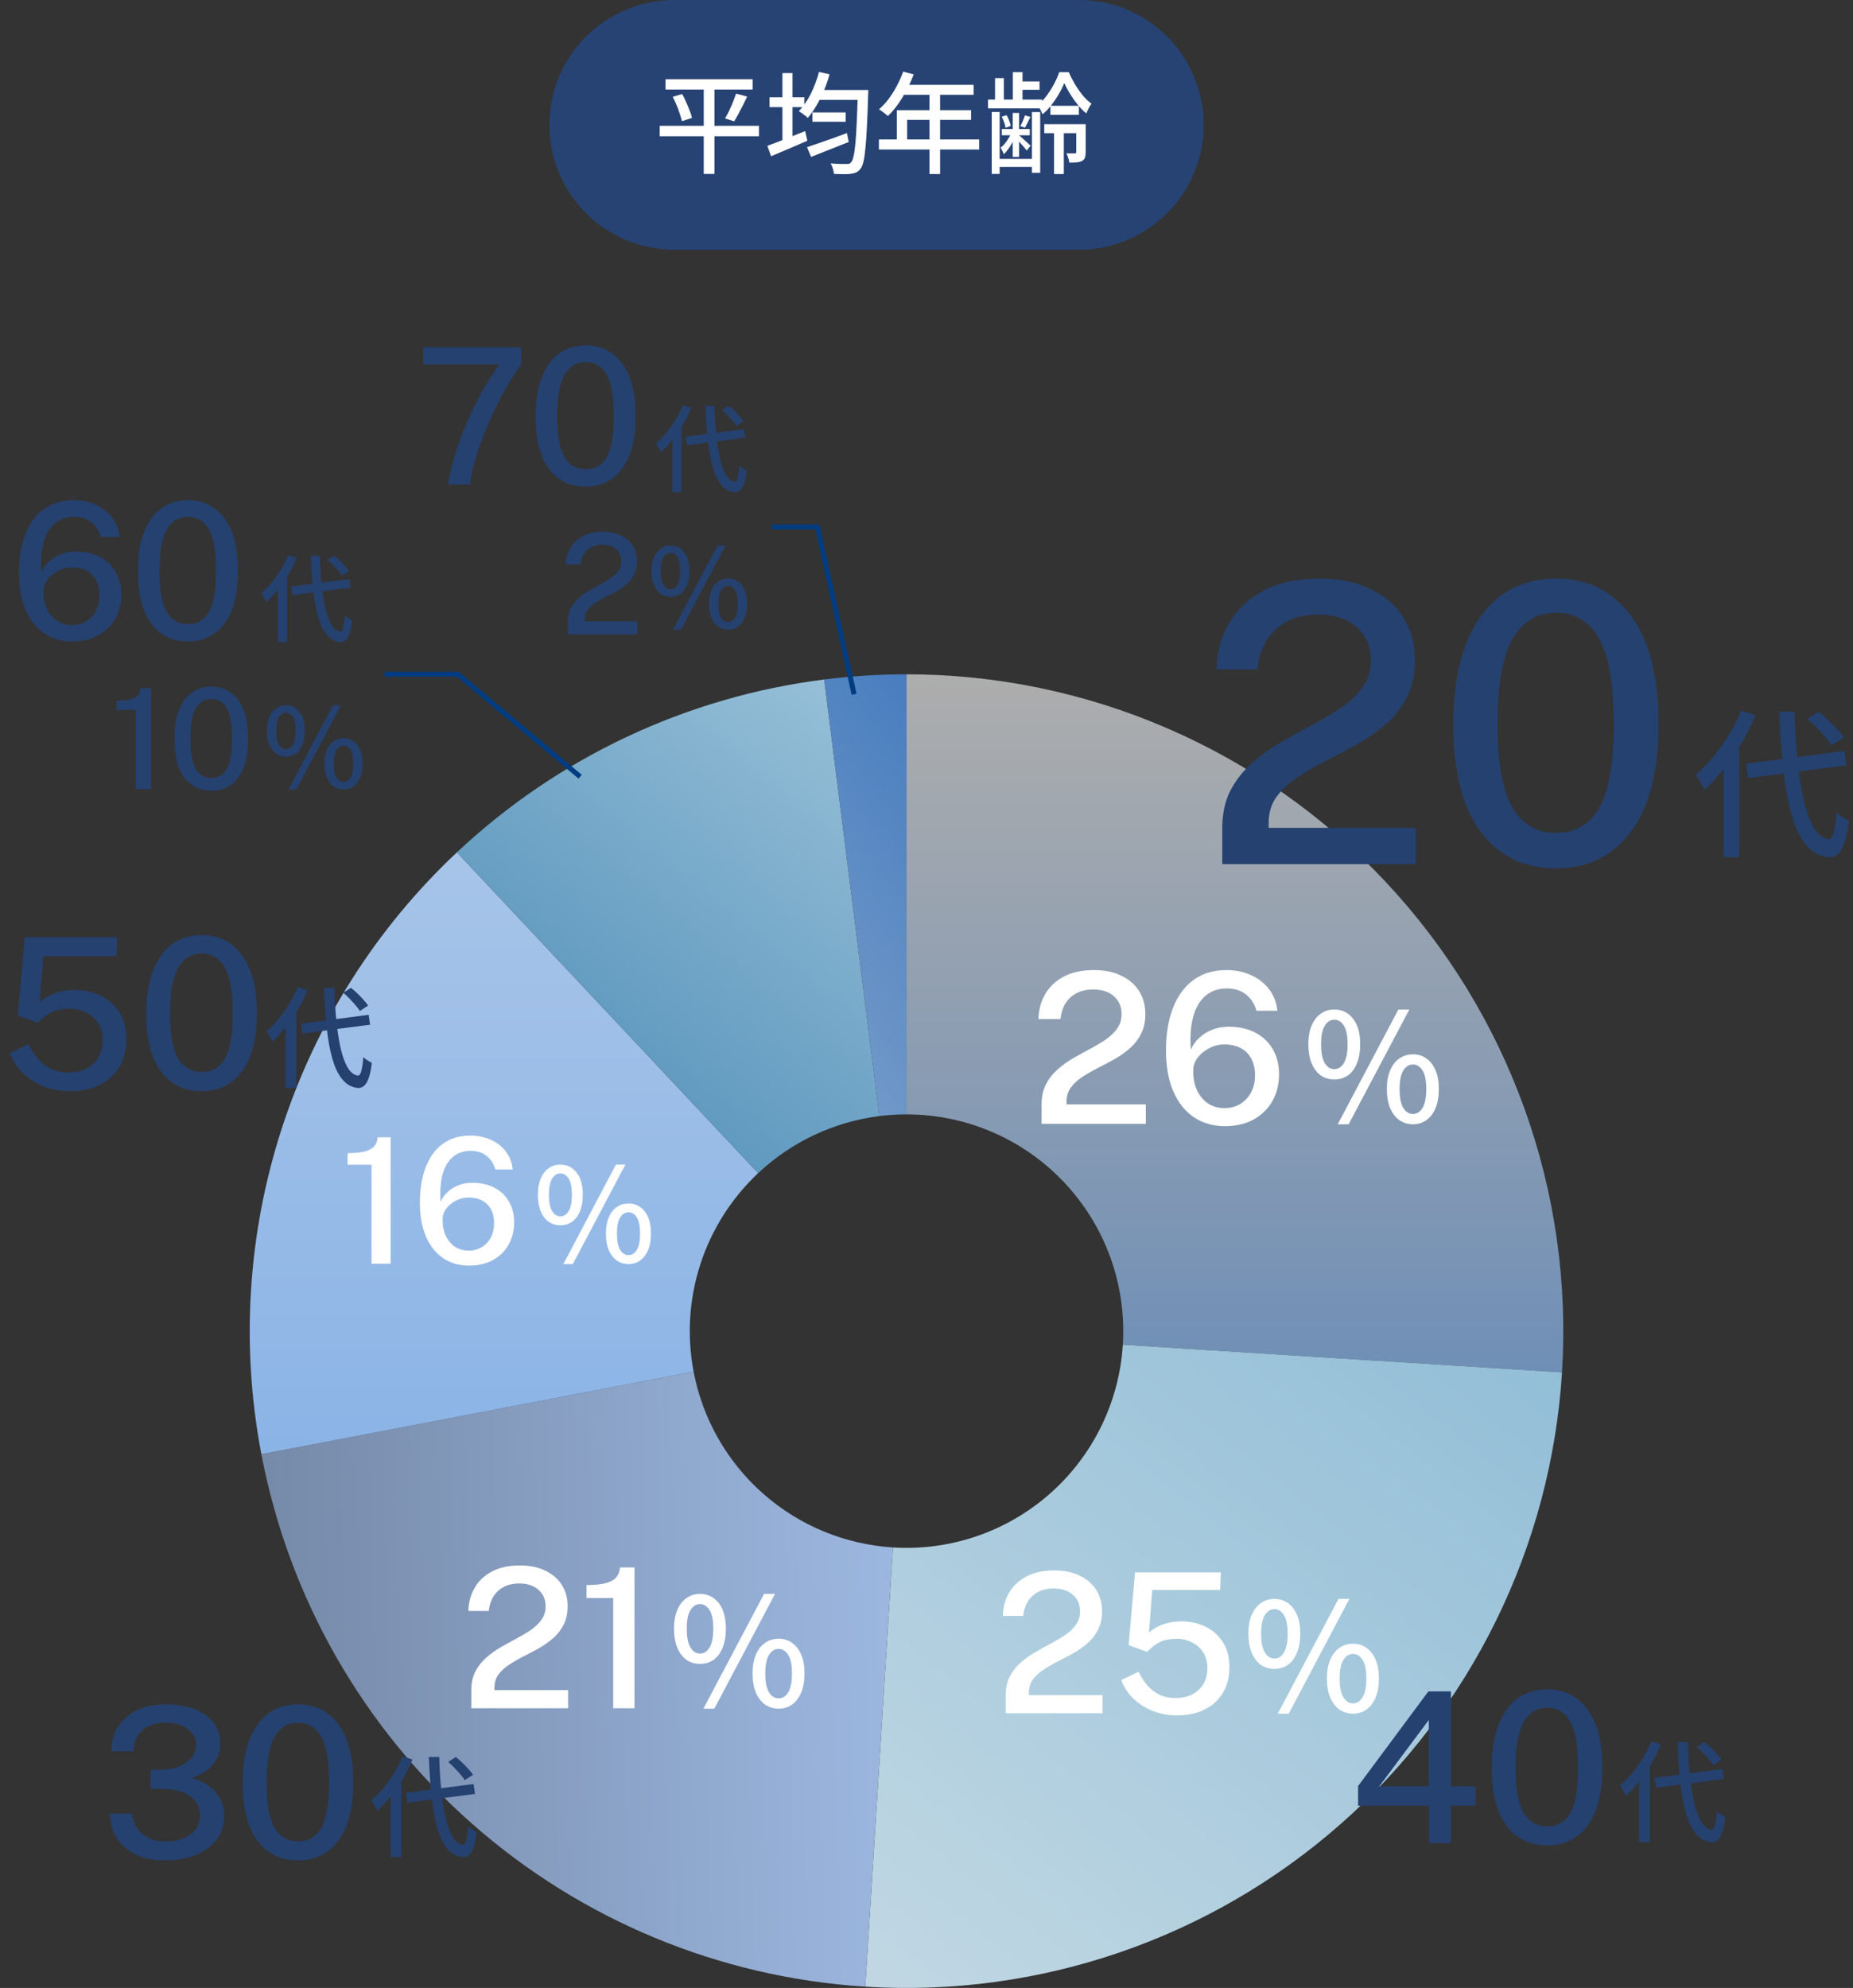
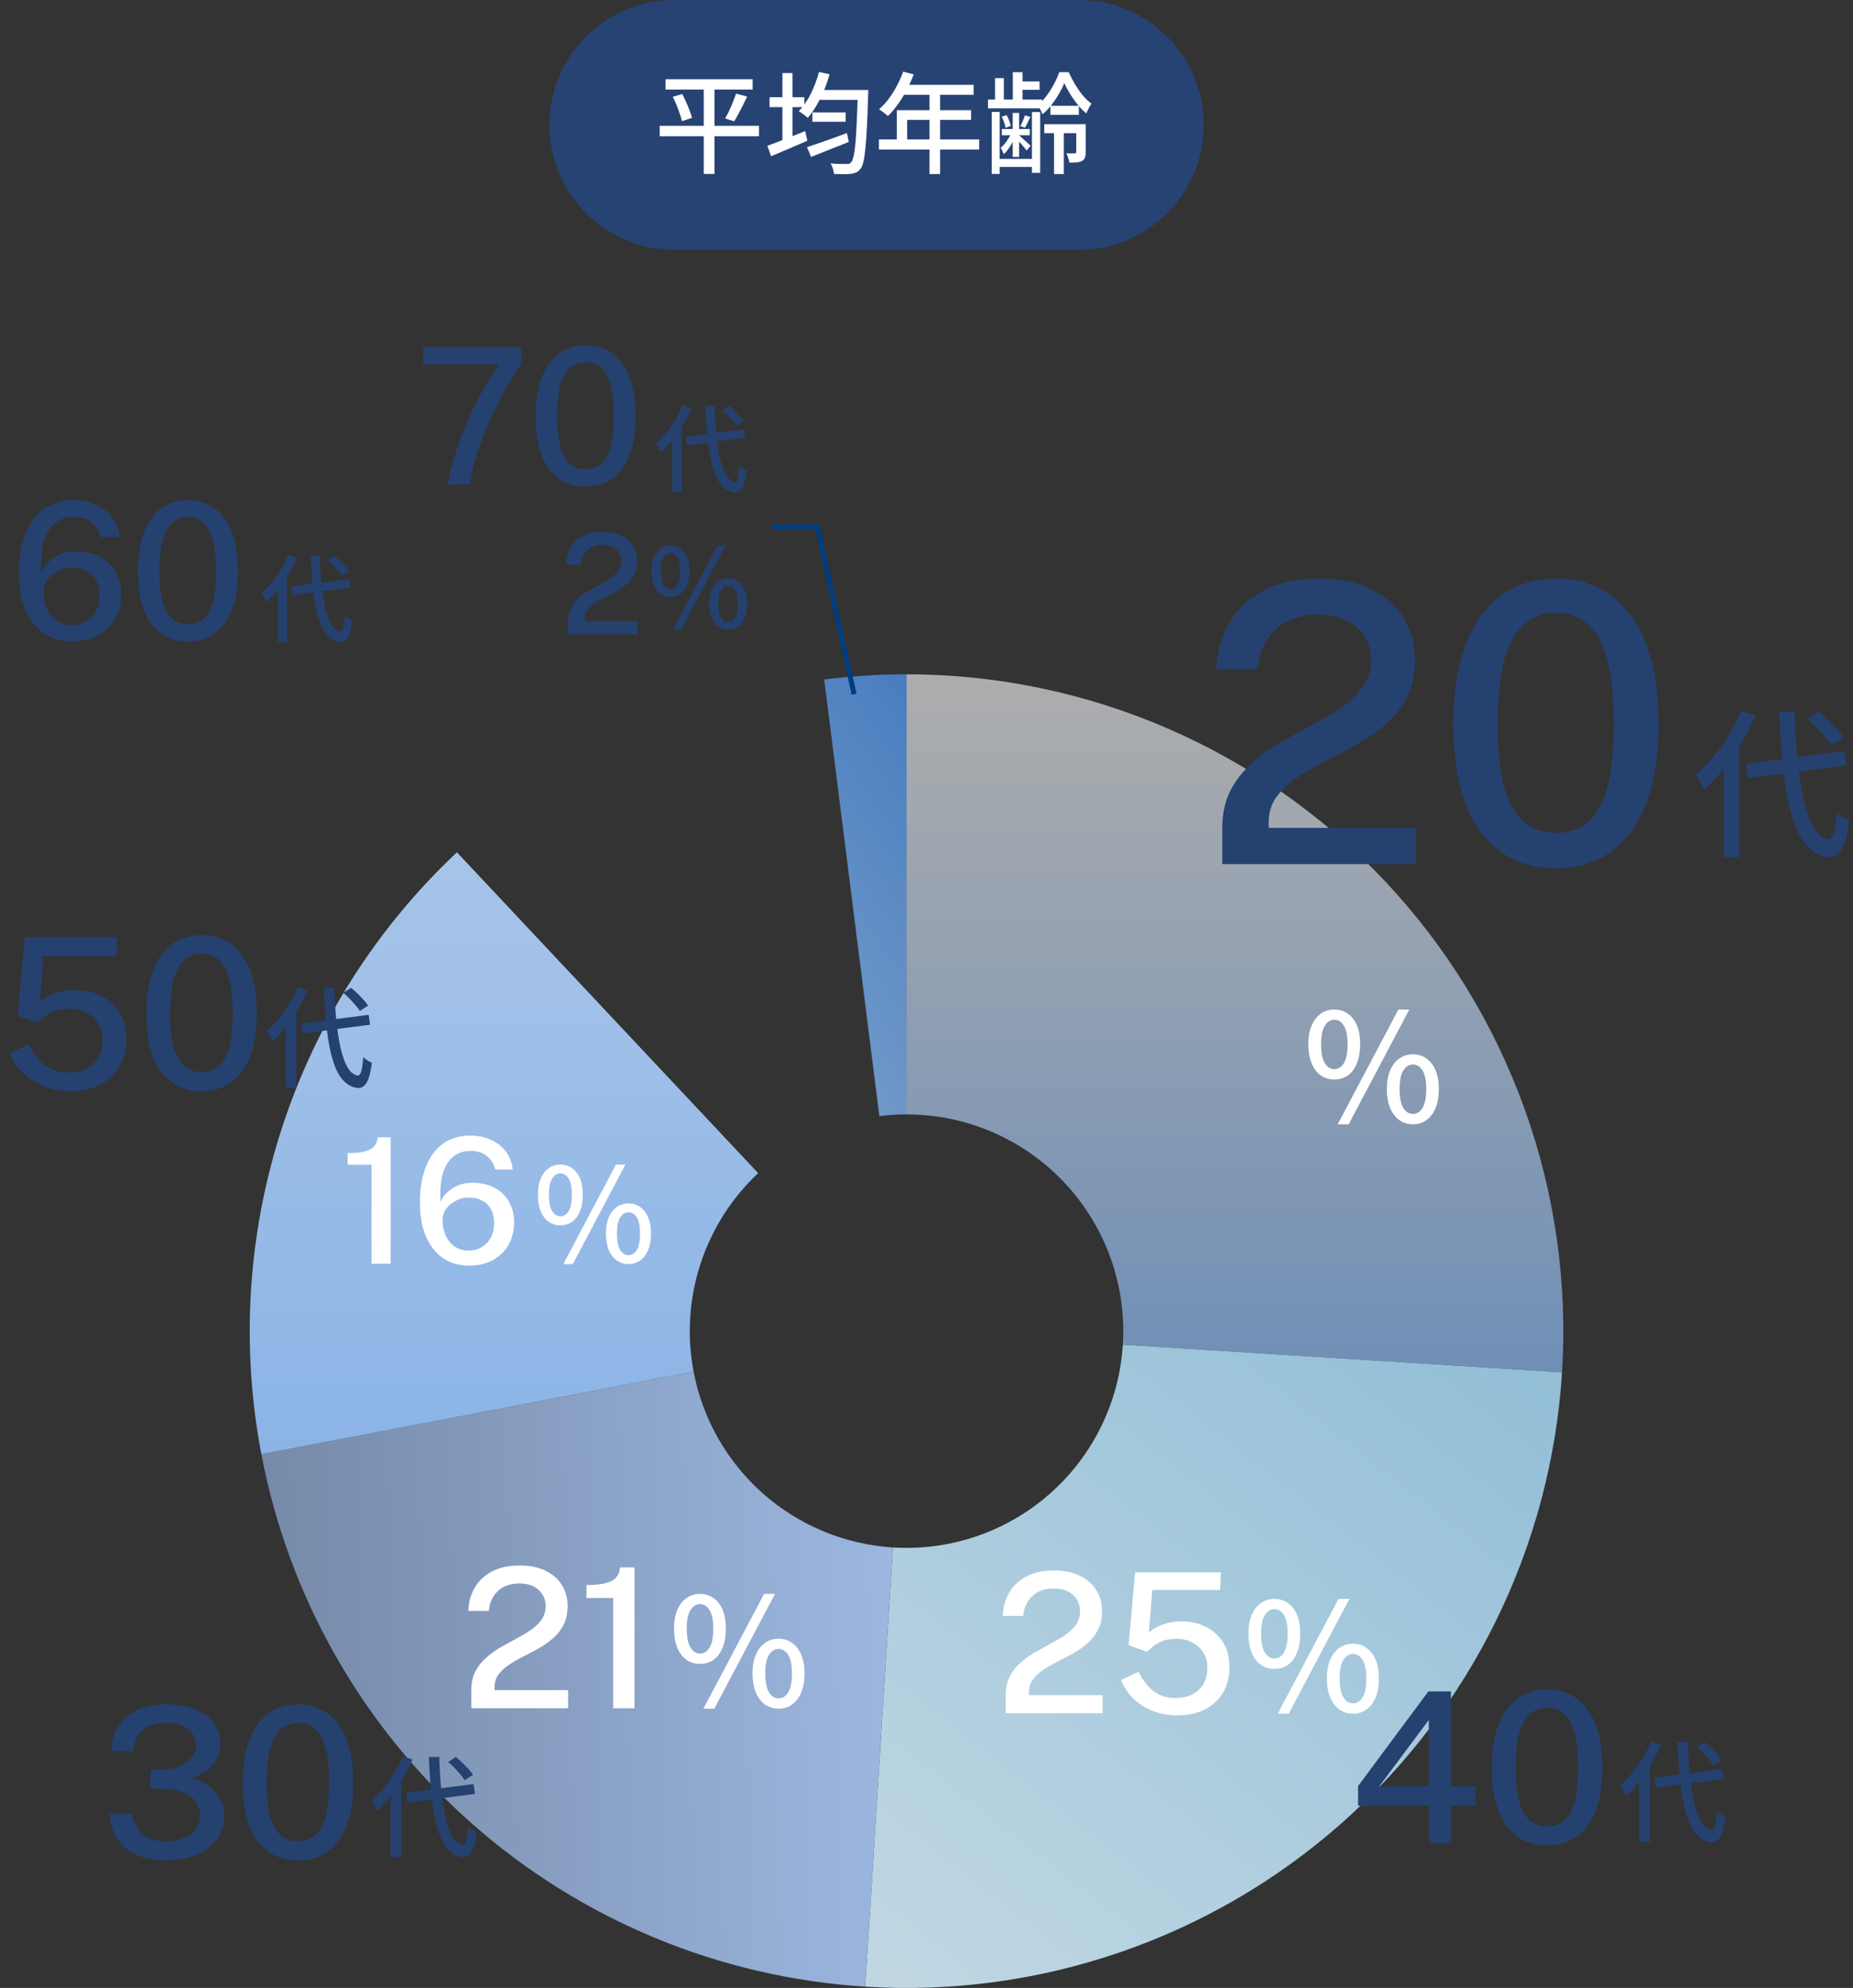
<svg xmlns="http://www.w3.org/2000/svg" width="371" height="398" viewBox="0 0 371 398" fill="none">
  <rect x="0" y="0" width="371" height="398" fill="#333333" stroke="none" />
  <path d="M216 0H135C121.193 0 110 11.193 110 25C110 38.807 121.193 50 135 50H216C229.807 50 241 38.807 241 25C241 11.193 229.807 0 216 0Z" fill="#274374" />
  <path d="M133.244 15.862H150.69V17.93H133.244V15.862ZM132.078 25.19H151.966V27.28H132.078V25.19ZM134.696 19.382L136.588 18.832C136.867 19.331 137.131 19.873 137.38 20.46C137.644 21.032 137.879 21.597 138.084 22.154C138.304 22.697 138.458 23.181 138.546 23.606L136.544 24.266C136.441 23.841 136.295 23.349 136.104 22.792C135.928 22.235 135.715 21.655 135.466 21.054C135.217 20.453 134.96 19.895 134.696 19.382ZM147.368 18.744L149.59 19.338C149.326 19.91 149.04 20.497 148.732 21.098C148.424 21.699 148.123 22.279 147.83 22.836C147.537 23.379 147.258 23.863 146.994 24.288L145.168 23.716C145.432 23.276 145.703 22.77 145.982 22.198C146.261 21.611 146.517 21.017 146.752 20.416C147.001 19.8 147.207 19.243 147.368 18.744ZM140.9 16.698H143.056V34.826H140.9V16.698ZM162.658 22.506H169.324V24.376H162.658V22.506ZM161.58 29.458C162.24 29.238 163.003 28.981 163.868 28.688C164.733 28.395 165.657 28.072 166.64 27.72C167.623 27.353 168.598 26.994 169.566 26.642L169.94 28.424C168.649 28.937 167.337 29.458 166.002 29.986C164.667 30.514 163.465 30.991 162.394 31.416L161.58 29.458ZM163.626 18.018H172.382V19.998H163.626V18.018ZM171.744 18.018H173.856C173.856 18.018 173.849 18.091 173.834 18.238C173.834 18.37 173.834 18.517 173.834 18.678C173.834 18.839 173.827 18.971 173.812 19.074C173.739 21.567 173.658 23.694 173.57 25.454C173.482 27.199 173.379 28.629 173.262 29.744C173.159 30.859 173.027 31.739 172.866 32.384C172.719 33.015 172.536 33.469 172.316 33.748C172.052 34.115 171.766 34.364 171.458 34.496C171.165 34.643 170.805 34.745 170.38 34.804C169.999 34.863 169.5 34.885 168.884 34.87C168.268 34.87 167.63 34.855 166.97 34.826C166.955 34.518 166.882 34.159 166.75 33.748C166.633 33.352 166.479 33.007 166.288 32.714C166.992 32.773 167.637 32.809 168.224 32.824C168.811 32.824 169.236 32.824 169.5 32.824C169.72 32.839 169.896 32.824 170.028 32.78C170.175 32.721 170.307 32.619 170.424 32.472C170.6 32.281 170.754 31.893 170.886 31.306C171.033 30.705 171.157 29.861 171.26 28.776C171.363 27.676 171.451 26.283 171.524 24.596C171.612 22.909 171.685 20.871 171.744 18.48V18.018ZM163.978 14.41L166.09 14.872C165.782 16.001 165.401 17.101 164.946 18.172C164.491 19.243 163.993 20.24 163.45 21.164C162.907 22.088 162.335 22.902 161.734 23.606C161.617 23.474 161.448 23.327 161.228 23.166C161.008 22.99 160.781 22.821 160.546 22.66C160.311 22.499 160.106 22.367 159.93 22.264C160.839 21.325 161.639 20.167 162.328 18.788C163.017 17.395 163.567 15.935 163.978 14.41ZM154.078 19.47H161.052V21.45H154.078V19.47ZM156.652 14.63H158.676V29.128H156.652V14.63ZM153.638 29.194C154.269 28.959 154.995 28.688 155.816 28.38C156.652 28.057 157.532 27.713 158.456 27.346C159.38 26.979 160.297 26.613 161.206 26.246L161.646 28.182C160.414 28.725 159.153 29.267 157.862 29.81C156.586 30.353 155.427 30.844 154.386 31.284L153.638 29.194ZM180.83 14.344L182.942 14.894C182.531 15.965 182.055 17.021 181.512 18.062C180.969 19.089 180.383 20.042 179.752 20.922C179.121 21.802 178.461 22.572 177.772 23.232C177.64 23.115 177.464 22.968 177.244 22.792C177.039 22.616 176.819 22.447 176.584 22.286C176.364 22.11 176.166 21.978 175.99 21.89C176.679 21.289 177.325 20.592 177.926 19.8C178.527 18.993 179.07 18.128 179.554 17.204C180.053 16.265 180.478 15.312 180.83 14.344ZM180.83 16.984H194.932V18.986H179.818L180.83 16.984ZM179.554 22.066H194.426V24.002H181.622V28.952H179.554V22.066ZM175.968 27.918H196.054V29.942H175.968V27.918ZM186.088 18.018H188.222V34.848H186.088V18.018ZM202.786 14.454H204.722V20.57H202.786V14.454ZM202.764 22.616H204.04V31.416H202.764V22.616ZM199.222 15.642H200.982V20.394H199.222V15.642ZM198.562 22.418H200.146V34.826H198.562V22.418ZM206.614 22.44H208.264V34.606H206.614V22.44ZM211.036 25.3H212.994V34.848H211.036V25.3ZM203.666 16.302H208.132V17.974H203.666V16.302ZM210.31 21.186H216.008V22.99H210.31V21.186ZM209.078 24.86H216.58V26.664H209.078V24.86ZM200.586 25.828H206.174V27.082H200.586V25.828ZM199.442 31.812H207.604V33.418H199.442V31.812ZM197.814 19.932H208.638V21.692H197.814V19.932ZM200.564 23.364L201.532 23.056C201.737 23.393 201.913 23.767 202.06 24.178C202.221 24.574 202.324 24.919 202.368 25.212L201.334 25.586C201.29 25.278 201.195 24.919 201.048 24.508C200.901 24.083 200.74 23.701 200.564 23.364ZM205.206 23.1L206.306 23.408C206.115 23.804 205.925 24.193 205.734 24.574C205.558 24.941 205.389 25.271 205.228 25.564L204.282 25.256C204.458 24.948 204.634 24.589 204.81 24.178C204.986 23.767 205.118 23.408 205.206 23.1ZM202.566 26.422L203.446 26.796C203.285 27.28 203.072 27.786 202.808 28.314C202.544 28.827 202.251 29.311 201.928 29.766C201.62 30.206 201.297 30.58 200.96 30.888C200.916 30.697 200.828 30.477 200.696 30.228C200.579 29.964 200.461 29.744 200.344 29.568C200.637 29.348 200.923 29.069 201.202 28.732C201.481 28.38 201.737 28.006 201.972 27.61C202.221 27.214 202.419 26.818 202.566 26.422ZM203.974 27.016C204.077 27.104 204.238 27.251 204.458 27.456C204.678 27.647 204.913 27.859 205.162 28.094C205.426 28.329 205.668 28.549 205.888 28.754C206.108 28.945 206.262 29.084 206.35 29.172L205.558 30.14C205.441 29.979 205.287 29.781 205.096 29.546C204.905 29.311 204.693 29.069 204.458 28.82C204.223 28.556 204.003 28.314 203.798 28.094C203.593 27.859 203.417 27.676 203.27 27.544L203.974 27.016ZM213.082 16.632C212.818 17.307 212.459 18.033 212.004 18.81C211.564 19.573 211.065 20.313 210.508 21.032C209.951 21.751 209.357 22.367 208.726 22.88C208.623 22.601 208.477 22.286 208.286 21.934C208.095 21.582 207.912 21.289 207.736 21.054C208.367 20.57 208.961 19.954 209.518 19.206C210.075 18.458 210.574 17.673 211.014 16.852C211.469 16.016 211.821 15.217 212.07 14.454H213.984C214.336 15.261 214.754 16.067 215.238 16.874C215.722 17.681 216.243 18.429 216.8 19.118C217.372 19.793 217.951 20.335 218.538 20.746C218.347 21.01 218.157 21.325 217.966 21.692C217.775 22.059 217.614 22.396 217.482 22.704C216.881 22.205 216.301 21.611 215.744 20.922C215.187 20.233 214.681 19.514 214.226 18.766C213.771 18.018 213.39 17.307 213.082 16.632ZM215.48 24.86H217.372V30.448C217.372 30.888 217.328 31.247 217.24 31.526C217.152 31.805 216.961 32.032 216.668 32.208C216.36 32.369 215.993 32.472 215.568 32.516C215.157 32.545 214.666 32.56 214.094 32.56C214.065 32.281 213.991 31.966 213.874 31.614C213.757 31.247 213.632 30.939 213.5 30.69C213.896 30.705 214.248 30.712 214.556 30.712C214.864 30.712 215.077 30.712 215.194 30.712C215.311 30.697 215.385 30.675 215.414 30.646C215.458 30.602 215.48 30.529 215.48 30.426V24.86Z" fill="white" />
  <path d="M181.5 135C199.464 135 217.238 138.681 233.725 145.815C250.212 152.95 265.062 163.387 277.359 176.482C289.657 189.577 299.141 205.054 305.226 221.956C311.311 238.858 313.869 256.828 312.741 274.757L224.809 269.225C225.182 263.308 224.338 257.378 222.33 251.8C220.321 246.223 217.192 241.116 213.134 236.794C209.075 232.473 204.175 229.028 198.734 226.674C193.294 224.32 187.428 223.105 181.5 223.105L181.5 135Z" fill="url(#paint0_linear_1177_43073)" />
  <path d="M312.741 274.757C310.551 309.564 294.623 342.076 268.463 365.14C242.302 388.203 208.05 399.93 173.243 397.741L178.775 309.809C190.262 310.532 201.565 306.662 210.198 299.051C218.831 291.44 224.087 280.711 224.809 269.225L312.741 274.757Z" fill="url(#paint1_linear_1177_43073)" />
  <path d="M173.243 397.741C144.117 395.908 116.428 384.439 94.537 365.14C72.647 345.84 57.798 319.807 52.329 291.141L138.874 274.631C140.678 284.091 145.578 292.682 152.802 299.051C160.026 305.42 169.164 309.205 178.775 309.809L173.243 397.741Z" fill="url(#paint2_linear_1177_43073)" />
  <path d="M52.329 291.141C48.179 269.383 49.591 246.93 56.436 225.864C63.281 204.799 75.336 185.803 91.482 170.641L151.794 234.866C146.466 239.87 142.488 246.139 140.229 253.09C137.97 260.042 137.504 267.451 138.874 274.631L52.329 291.141Z" fill="url(#paint3_linear_1177_43073)" />
-   <path d="M91.482 170.641C111.726 151.631 137.468 139.517 165.019 136.037L176.061 223.447C166.969 224.596 158.474 228.593 151.794 234.866L91.482 170.641Z" fill="url(#paint4_linear_1177_43073)" />
  <path d="M165.019 136.037C170.485 135.346 175.99 135 181.5 135L181.5 223.105C179.682 223.105 177.865 223.219 176.061 223.447L165.019 136.037Z" fill="url(#paint5_linear_1177_43073)" />
  <path d="M349.592 152.904L369.272 150.344L369.688 153.224L350.008 155.784L349.592 152.904ZM361.88 143.912L364.12 142.472C364.739 142.963 365.368 143.517 366.008 144.136C366.648 144.755 367.245 145.373 367.8 145.992C368.355 146.589 368.792 147.144 369.112 147.656L366.712 149.224C366.413 148.733 365.997 148.179 365.464 147.56C364.931 146.941 364.355 146.312 363.736 145.672C363.117 145.011 362.499 144.424 361.88 143.912ZM348.6 142.28L351.48 143.208C350.691 145.107 349.752 146.973 348.664 148.808C347.576 150.621 346.392 152.328 345.112 153.928C343.853 155.528 342.563 156.936 341.24 158.152C341.133 157.917 340.973 157.608 340.76 157.224C340.568 156.84 340.355 156.456 340.12 156.072C339.885 155.688 339.683 155.379 339.512 155.144C340.707 154.12 341.869 152.925 343 151.56C344.131 150.195 345.176 148.723 346.136 147.144C347.096 145.565 347.917 143.944 348.6 142.28ZM345.112 151.112L348.184 148.04L348.216 148.072V171.624H345.112V151.112ZM356.248 142.472H359.288C359.373 145.992 359.576 149.277 359.896 152.328C360.216 155.357 360.643 158.035 361.176 160.36C361.731 162.664 362.413 164.488 363.224 165.832C364.056 167.155 365.027 167.891 366.136 168.04C366.541 168.061 366.872 167.624 367.128 166.728C367.384 165.832 367.576 164.477 367.704 162.664C367.917 162.856 368.173 163.069 368.472 163.304C368.792 163.517 369.112 163.72 369.432 163.912C369.773 164.104 370.029 164.243 370.2 164.328C369.965 166.269 369.645 167.784 369.24 168.872C368.835 169.939 368.376 170.675 367.864 171.08C367.373 171.485 366.829 171.677 366.232 171.656C364.76 171.528 363.491 170.973 362.424 169.992C361.357 169.032 360.451 167.699 359.704 165.992C358.979 164.264 358.381 162.216 357.912 159.848C357.443 157.459 357.08 154.803 356.824 151.88C356.568 148.957 356.376 145.821 356.248 142.472Z" fill="#254170" />
  <path d="M137.289 87.443L148.974 85.923L149.221 87.633L137.536 89.153L137.289 87.443ZM144.585 82.104L145.915 81.249C146.282 81.54 146.656 81.87 147.036 82.237C147.416 82.604 147.771 82.972 148.1 83.339C148.429 83.694 148.689 84.023 148.879 84.327L147.454 85.258C147.277 84.967 147.03 84.637 146.713 84.27C146.396 83.903 146.054 83.529 145.687 83.149C145.32 82.756 144.952 82.408 144.585 82.104ZM136.7 81.135L138.41 81.686C137.941 82.813 137.384 83.922 136.738 85.011C136.092 86.088 135.389 87.101 134.629 88.051C133.882 89.001 133.115 89.837 132.33 90.559C132.267 90.42 132.172 90.236 132.045 90.008C131.931 89.78 131.804 89.552 131.665 89.324C131.526 89.096 131.405 88.912 131.304 88.773C132.013 88.165 132.704 87.456 133.375 86.645C134.046 85.834 134.667 84.96 135.237 84.023C135.807 83.086 136.295 82.123 136.7 81.135ZM134.629 86.379L136.453 84.555L136.472 84.574V98.558H134.629V86.379ZM141.241 81.249H143.046C143.097 83.339 143.217 85.29 143.407 87.101C143.597 88.9 143.85 90.489 144.167 91.87C144.496 93.238 144.902 94.321 145.383 95.119C145.877 95.904 146.453 96.341 147.112 96.43C147.353 96.443 147.549 96.183 147.701 95.651C147.853 95.119 147.967 94.315 148.043 93.238C148.17 93.352 148.322 93.479 148.499 93.618C148.689 93.745 148.879 93.865 149.069 93.979C149.272 94.093 149.424 94.175 149.525 94.226C149.386 95.379 149.196 96.278 148.955 96.924C148.714 97.557 148.442 97.994 148.138 98.235C147.847 98.476 147.524 98.59 147.169 98.577C146.295 98.501 145.541 98.172 144.908 97.589C144.275 97.019 143.736 96.227 143.293 95.214C142.862 94.188 142.508 92.972 142.229 91.566C141.95 90.147 141.735 88.57 141.583 86.835C141.431 85.1 141.317 83.238 141.241 81.249Z" fill="#254170" />
  <path d="M60.282 204.934L73.812 203.174L74.098 205.154L60.568 206.914L60.282 204.934ZM68.73 198.752L70.27 197.762C70.695 198.099 71.128 198.481 71.568 198.906C72.008 199.331 72.419 199.757 72.8 200.182C73.181 200.593 73.482 200.974 73.702 201.326L72.052 202.404C71.847 202.067 71.561 201.685 71.194 201.26C70.827 200.835 70.431 200.402 70.006 199.962C69.581 199.507 69.155 199.104 68.73 198.752ZM59.6 197.63L61.58 198.268C61.037 199.573 60.392 200.857 59.644 202.118C58.896 203.365 58.082 204.538 57.202 205.638C56.337 206.738 55.449 207.706 54.54 208.542C54.467 208.381 54.357 208.168 54.21 207.904C54.078 207.64 53.931 207.376 53.77 207.112C53.609 206.848 53.469 206.635 53.352 206.474C54.173 205.77 54.973 204.949 55.75 204.01C56.527 203.071 57.246 202.059 57.906 200.974C58.566 199.889 59.131 198.774 59.6 197.63ZM57.202 203.702L59.314 201.59L59.336 201.612V217.804H57.202V203.702ZM64.858 197.762H66.948C67.007 200.182 67.146 202.441 67.366 204.538C67.586 206.621 67.879 208.461 68.246 210.06C68.627 211.644 69.097 212.898 69.654 213.822C70.226 214.731 70.893 215.237 71.656 215.34C71.935 215.355 72.162 215.054 72.338 214.438C72.514 213.822 72.646 212.891 72.734 211.644C72.881 211.776 73.057 211.923 73.262 212.084C73.482 212.231 73.702 212.37 73.922 212.502C74.157 212.634 74.333 212.729 74.45 212.788C74.289 214.123 74.069 215.164 73.79 215.912C73.511 216.645 73.196 217.151 72.844 217.43C72.507 217.709 72.133 217.841 71.722 217.826C70.71 217.738 69.837 217.357 69.104 216.682C68.371 216.022 67.747 215.105 67.234 213.932C66.735 212.744 66.325 211.336 66.002 209.708C65.679 208.065 65.43 206.239 65.254 204.23C65.078 202.221 64.946 200.065 64.858 197.762Z" fill="#254170" />
  <path d="M58.289 117.443L69.974 115.923L70.221 117.633L58.536 119.153L58.289 117.443ZM65.585 112.104L66.915 111.249C67.282 111.54 67.656 111.87 68.036 112.237C68.416 112.604 68.771 112.972 69.1 113.339C69.429 113.694 69.689 114.023 69.879 114.327L68.454 115.258C68.277 114.967 68.03 114.637 67.713 114.27C67.396 113.903 67.054 113.529 66.687 113.149C66.32 112.756 65.952 112.408 65.585 112.104ZM57.7 111.135L59.41 111.686C58.941 112.813 58.384 113.922 57.738 115.011C57.092 116.088 56.389 117.101 55.629 118.051C54.882 119.001 54.115 119.837 53.33 120.559C53.267 120.42 53.172 120.236 53.045 120.008C52.931 119.78 52.804 119.552 52.665 119.324C52.526 119.096 52.405 118.912 52.304 118.773C53.013 118.165 53.704 117.456 54.375 116.645C55.046 115.834 55.667 114.96 56.237 114.023C56.807 113.086 57.295 112.123 57.7 111.135ZM55.629 116.379L57.453 114.555L57.472 114.574V128.558H55.629V116.379ZM62.241 111.249H64.046C64.097 113.339 64.217 115.29 64.407 117.101C64.597 118.9 64.85 120.489 65.167 121.87C65.496 123.238 65.902 124.321 66.383 125.119C66.877 125.904 67.453 126.341 68.112 126.43C68.353 126.443 68.549 126.183 68.701 125.651C68.853 125.119 68.967 124.315 69.043 123.238C69.17 123.352 69.322 123.479 69.499 123.618C69.689 123.745 69.879 123.865 70.069 123.979C70.272 124.093 70.424 124.175 70.525 124.226C70.386 125.379 70.196 126.278 69.955 126.924C69.714 127.557 69.442 127.994 69.138 128.235C68.847 128.476 68.524 128.59 68.169 128.577C67.295 128.501 66.541 128.172 65.908 127.589C65.275 127.019 64.736 126.227 64.293 125.214C63.862 124.188 63.508 122.972 63.229 121.566C62.95 120.147 62.735 118.57 62.583 116.835C62.431 115.1 62.317 113.238 62.241 111.249Z" fill="#254170" />
  <path d="M331.282 355.934L344.812 354.174L345.098 356.154L331.568 357.914L331.282 355.934ZM339.73 349.752L341.27 348.762C341.695 349.099 342.128 349.481 342.568 349.906C343.008 350.331 343.419 350.757 343.8 351.182C344.181 351.593 344.482 351.974 344.702 352.326L343.052 353.404C342.847 353.067 342.561 352.685 342.194 352.26C341.827 351.835 341.431 351.402 341.006 350.962C340.581 350.507 340.155 350.104 339.73 349.752ZM330.6 348.63L332.58 349.268C332.037 350.573 331.392 351.857 330.644 353.118C329.896 354.365 329.082 355.538 328.202 356.638C327.337 357.738 326.449 358.706 325.54 359.542C325.467 359.381 325.357 359.168 325.21 358.904C325.078 358.64 324.931 358.376 324.77 358.112C324.609 357.848 324.469 357.635 324.352 357.474C325.173 356.77 325.973 355.949 326.75 355.01C327.527 354.071 328.246 353.059 328.906 351.974C329.566 350.889 330.131 349.774 330.6 348.63ZM328.202 354.702L330.314 352.59L330.336 352.612V368.804H328.202V354.702ZM335.858 348.762H337.948C338.007 351.182 338.146 353.441 338.366 355.538C338.586 357.621 338.879 359.461 339.246 361.06C339.627 362.644 340.097 363.898 340.654 364.822C341.226 365.731 341.893 366.237 342.656 366.34C342.935 366.355 343.162 366.054 343.338 365.438C343.514 364.822 343.646 363.891 343.734 362.644C343.881 362.776 344.057 362.923 344.262 363.084C344.482 363.231 344.702 363.37 344.922 363.502C345.157 363.634 345.333 363.729 345.45 363.788C345.289 365.123 345.069 366.164 344.79 366.912C344.511 367.645 344.196 368.151 343.844 368.43C343.507 368.709 343.133 368.841 342.722 368.826C341.71 368.738 340.837 368.357 340.104 367.682C339.371 367.022 338.747 366.105 338.234 364.932C337.735 363.744 337.325 362.336 337.002 360.708C336.679 359.065 336.43 357.239 336.254 355.23C336.078 353.221 335.946 351.065 335.858 348.762Z" fill="#254170" />
  <path d="M81.282 358.934L94.812 357.174L95.098 359.154L81.568 360.914L81.282 358.934ZM89.73 352.752L91.27 351.762C91.695 352.099 92.128 352.481 92.568 352.906C93.008 353.331 93.419 353.757 93.8 354.182C94.181 354.593 94.482 354.974 94.702 355.326L93.052 356.404C92.847 356.067 92.561 355.685 92.194 355.26C91.827 354.835 91.431 354.402 91.006 353.962C90.581 353.507 90.155 353.104 89.73 352.752ZM80.6 351.63L82.58 352.268C82.037 353.573 81.392 354.857 80.644 356.118C79.896 357.365 79.082 358.538 78.202 359.638C77.337 360.738 76.449 361.706 75.54 362.542C75.467 362.381 75.357 362.168 75.21 361.904C75.078 361.64 74.931 361.376 74.77 361.112C74.609 360.848 74.469 360.635 74.352 360.474C75.173 359.77 75.973 358.949 76.75 358.01C77.527 357.071 78.246 356.059 78.906 354.974C79.566 353.889 80.131 352.774 80.6 351.63ZM78.202 357.702L80.314 355.59L80.336 355.612V371.804H78.202V357.702ZM85.858 351.762H87.948C88.007 354.182 88.146 356.441 88.366 358.538C88.586 360.621 88.879 362.461 89.246 364.06C89.627 365.644 90.097 366.898 90.654 367.822C91.226 368.731 91.893 369.237 92.656 369.34C92.935 369.355 93.162 369.054 93.338 368.438C93.514 367.822 93.646 366.891 93.734 365.644C93.881 365.776 94.057 365.923 94.262 366.084C94.482 366.231 94.702 366.37 94.922 366.502C95.157 366.634 95.333 366.729 95.45 366.788C95.289 368.123 95.069 369.164 94.79 369.912C94.511 370.645 94.196 371.151 93.844 371.43C93.507 371.709 93.133 371.841 92.722 371.826C91.71 371.738 90.837 371.357 90.104 370.682C89.371 370.022 88.747 369.105 88.234 367.932C87.735 366.744 87.325 365.336 87.002 363.708C86.679 362.065 86.43 360.239 86.254 358.23C86.078 356.221 85.946 354.065 85.858 351.762Z" fill="#254170" />
  <path d="M134.236 119.488C133.488 119.488 132.828 119.29 132.256 118.894C131.684 118.483 131.237 117.889 130.914 117.112C130.591 116.335 130.43 115.403 130.43 114.318C130.43 113.233 130.591 112.316 130.914 111.568C131.237 110.805 131.684 110.226 132.256 109.83C132.828 109.419 133.488 109.214 134.236 109.214C135.38 109.214 136.297 109.661 136.986 110.556C137.69 111.436 138.042 112.69 138.042 114.318C138.042 115.403 137.881 116.335 137.558 117.112C137.25 117.889 136.81 118.483 136.238 118.894C135.666 119.29 134.999 119.488 134.236 119.488ZM134.236 117.97C134.823 117.97 135.292 117.677 135.644 117.09C136.011 116.489 136.194 115.565 136.194 114.318C136.194 113.071 136.011 112.162 135.644 111.59C135.292 111.003 134.823 110.71 134.236 110.71C133.679 110.71 133.217 111.003 132.85 111.59C132.483 112.162 132.3 113.071 132.3 114.318C132.3 115.565 132.483 116.489 132.85 117.09C133.217 117.677 133.679 117.97 134.236 117.97ZM145.786 126.066C145.038 126.066 144.371 125.861 143.784 125.45C143.212 125.039 142.765 124.453 142.442 123.69C142.119 122.913 141.958 121.981 141.958 120.896C141.958 119.811 142.119 118.894 142.442 118.146C142.765 117.383 143.212 116.804 143.784 116.408C144.371 115.997 145.038 115.792 145.786 115.792C146.549 115.792 147.209 115.997 147.766 116.408C148.338 116.804 148.785 117.383 149.108 118.146C149.431 118.894 149.592 119.811 149.592 120.896C149.592 121.981 149.431 122.913 149.108 123.69C148.785 124.453 148.338 125.039 147.766 125.45C147.209 125.861 146.549 126.066 145.786 126.066ZM145.786 124.548C146.358 124.548 146.827 124.255 147.194 123.668C147.561 123.067 147.744 122.143 147.744 120.896C147.744 119.649 147.561 118.74 147.194 118.168C146.827 117.581 146.358 117.288 145.786 117.288C145.214 117.288 144.745 117.581 144.378 118.168C144.011 118.74 143.828 119.649 143.828 120.896C143.828 122.143 144.011 123.067 144.378 123.668C144.745 124.255 145.214 124.548 145.786 124.548ZM134.742 126.066L143.652 109.214H145.258L136.348 126.066H134.742Z" fill="#254170" />
  <path d="M112.188 245.304C111.304 245.304 110.524 245.07 109.848 244.602C109.172 244.117 108.643 243.415 108.262 242.496C107.881 241.577 107.69 240.477 107.69 239.194C107.69 237.911 107.881 236.828 108.262 235.944C108.643 235.043 109.172 234.358 109.848 233.89C110.524 233.405 111.304 233.162 112.188 233.162C113.54 233.162 114.623 233.691 115.438 234.748C116.27 235.788 116.686 237.27 116.686 239.194C116.686 240.477 116.495 241.577 116.114 242.496C115.75 243.415 115.23 244.117 114.554 244.602C113.878 245.07 113.089 245.304 112.188 245.304ZM112.188 243.51C112.881 243.51 113.436 243.163 113.852 242.47C114.285 241.759 114.502 240.667 114.502 239.194C114.502 237.721 114.285 236.646 113.852 235.97C113.436 235.277 112.881 234.93 112.188 234.93C111.529 234.93 110.983 235.277 110.55 235.97C110.117 236.646 109.9 237.721 109.9 239.194C109.9 240.667 110.117 241.759 110.55 242.47C110.983 243.163 111.529 243.51 112.188 243.51ZM125.838 253.078C124.954 253.078 124.165 252.835 123.472 252.35C122.796 251.865 122.267 251.171 121.886 250.27C121.505 249.351 121.314 248.251 121.314 246.968C121.314 245.685 121.505 244.602 121.886 243.718C122.267 242.817 122.796 242.132 123.472 241.664C124.165 241.179 124.954 240.936 125.838 240.936C126.739 240.936 127.519 241.179 128.178 241.664C128.854 242.132 129.383 242.817 129.764 243.718C130.145 244.602 130.336 245.685 130.336 246.968C130.336 248.251 130.145 249.351 129.764 250.27C129.383 251.171 128.854 251.865 128.178 252.35C127.519 252.835 126.739 253.078 125.838 253.078ZM125.838 251.284C126.514 251.284 127.069 250.937 127.502 250.244C127.935 249.533 128.152 248.441 128.152 246.968C128.152 245.495 127.935 244.42 127.502 243.744C127.069 243.051 126.514 242.704 125.838 242.704C125.162 242.704 124.607 243.051 124.174 243.744C123.741 244.42 123.524 245.495 123.524 246.968C123.524 248.441 123.741 249.533 124.174 250.244C124.607 250.937 125.162 251.284 125.838 251.284ZM112.786 253.078L123.316 233.162H125.214L114.684 253.078H112.786Z" fill="white" />
-   <path d="M57.236 151.488C56.488 151.488 55.828 151.29 55.256 150.894C54.684 150.483 54.237 149.889 53.914 149.112C53.591 148.335 53.43 147.403 53.43 146.318C53.43 145.233 53.591 144.316 53.914 143.568C54.237 142.805 54.684 142.226 55.256 141.83C55.828 141.419 56.488 141.214 57.236 141.214C58.38 141.214 59.297 141.661 59.986 142.556C60.69 143.436 61.042 144.69 61.042 146.318C61.042 147.403 60.881 148.335 60.558 149.112C60.25 149.889 59.81 150.483 59.238 150.894C58.666 151.29 57.999 151.488 57.236 151.488ZM57.236 149.97C57.823 149.97 58.292 149.677 58.644 149.09C59.011 148.489 59.194 147.565 59.194 146.318C59.194 145.071 59.011 144.162 58.644 143.59C58.292 143.003 57.823 142.71 57.236 142.71C56.679 142.71 56.217 143.003 55.85 143.59C55.483 144.162 55.3 145.071 55.3 146.318C55.3 147.565 55.483 148.489 55.85 149.09C56.217 149.677 56.679 149.97 57.236 149.97ZM68.786 158.066C68.038 158.066 67.371 157.861 66.784 157.45C66.212 157.039 65.765 156.453 65.442 155.69C65.119 154.913 64.958 153.981 64.958 152.896C64.958 151.811 65.119 150.894 65.442 150.146C65.765 149.383 66.212 148.804 66.784 148.408C67.371 147.997 68.038 147.792 68.786 147.792C69.549 147.792 70.209 147.997 70.766 148.408C71.338 148.804 71.785 149.383 72.108 150.146C72.431 150.894 72.592 151.811 72.592 152.896C72.592 153.981 72.431 154.913 72.108 155.69C71.785 156.453 71.338 157.039 70.766 157.45C70.209 157.861 69.549 158.066 68.786 158.066ZM68.786 156.548C69.358 156.548 69.827 156.255 70.194 155.668C70.561 155.067 70.744 154.143 70.744 152.896C70.744 151.649 70.561 150.74 70.194 150.168C69.827 149.581 69.358 149.288 68.786 149.288C68.214 149.288 67.745 149.581 67.378 150.168C67.011 150.74 66.828 151.649 66.828 152.896C66.828 154.143 67.011 155.067 67.378 155.668C67.745 156.255 68.214 156.548 68.786 156.548ZM57.742 158.066L66.652 141.214H68.258L59.348 158.066H57.742Z" fill="#254170" />
  <path d="M255.14 334.12C254.12 334.12 253.22 333.85 252.44 333.31C251.66 332.75 251.05 331.94 250.61 330.88C250.17 329.82 249.95 328.55 249.95 327.07C249.95 325.59 250.17 324.34 250.61 323.32C251.05 322.28 251.66 321.49 252.44 320.95C253.22 320.39 254.12 320.11 255.14 320.11C256.7 320.11 257.95 320.72 258.89 321.94C259.85 323.14 260.33 324.85 260.33 327.07C260.33 328.55 260.11 329.82 259.67 330.88C259.25 331.94 258.65 332.75 257.87 333.31C257.09 333.85 256.18 334.12 255.14 334.12ZM255.14 332.05C255.94 332.05 256.58 331.65 257.06 330.85C257.56 330.03 257.81 328.77 257.81 327.07C257.81 325.37 257.56 324.13 257.06 323.35C256.58 322.55 255.94 322.15 255.14 322.15C254.38 322.15 253.75 322.55 253.25 323.35C252.75 324.13 252.5 325.37 252.5 327.07C252.5 328.77 252.75 330.03 253.25 330.85C253.75 331.65 254.38 332.05 255.14 332.05ZM270.89 343.09C269.87 343.09 268.96 342.81 268.16 342.25C267.38 341.69 266.77 340.89 266.33 339.85C265.89 338.79 265.67 337.52 265.67 336.04C265.67 334.56 265.89 333.31 266.33 332.29C266.77 331.25 267.38 330.46 268.16 329.92C268.96 329.36 269.87 329.08 270.89 329.08C271.93 329.08 272.83 329.36 273.59 329.92C274.37 330.46 274.98 331.25 275.42 332.29C275.86 333.31 276.08 334.56 276.08 336.04C276.08 337.52 275.86 338.79 275.42 339.85C274.98 340.89 274.37 341.69 273.59 342.25C272.83 342.81 271.93 343.09 270.89 343.09ZM270.89 341.02C271.67 341.02 272.31 340.62 272.81 339.82C273.31 339 273.56 337.74 273.56 336.04C273.56 334.34 273.31 333.1 272.81 332.32C272.31 331.52 271.67 331.12 270.89 331.12C270.11 331.12 269.47 331.52 268.97 332.32C268.47 333.1 268.22 334.34 268.22 336.04C268.22 337.74 268.47 339 268.97 339.82C269.47 340.62 270.11 341.02 270.89 341.02ZM255.83 343.09L267.98 320.11H270.17L258.02 343.09H255.83Z" fill="white" />
  <path d="M140.14 333.12C139.12 333.12 138.22 332.85 137.44 332.31C136.66 331.75 136.05 330.94 135.61 329.88C135.17 328.82 134.95 327.55 134.95 326.07C134.95 324.59 135.17 323.34 135.61 322.32C136.05 321.28 136.66 320.49 137.44 319.95C138.22 319.39 139.12 319.11 140.14 319.11C141.7 319.11 142.95 319.72 143.89 320.94C144.85 322.14 145.33 323.85 145.33 326.07C145.33 327.55 145.11 328.82 144.67 329.88C144.25 330.94 143.65 331.75 142.87 332.31C142.09 332.85 141.18 333.12 140.14 333.12ZM140.14 331.05C140.94 331.05 141.58 330.65 142.06 329.85C142.56 329.03 142.81 327.77 142.81 326.07C142.81 324.37 142.56 323.13 142.06 322.35C141.58 321.55 140.94 321.15 140.14 321.15C139.38 321.15 138.75 321.55 138.25 322.35C137.75 323.13 137.5 324.37 137.5 326.07C137.5 327.77 137.75 329.03 138.25 329.85C138.75 330.65 139.38 331.05 140.14 331.05ZM155.89 342.09C154.87 342.09 153.96 341.81 153.16 341.25C152.38 340.69 151.77 339.89 151.33 338.85C150.89 337.79 150.67 336.52 150.67 335.04C150.67 333.56 150.89 332.31 151.33 331.29C151.77 330.25 152.38 329.46 153.16 328.92C153.96 328.36 154.87 328.08 155.89 328.08C156.93 328.08 157.83 328.36 158.59 328.92C159.37 329.46 159.98 330.25 160.42 331.29C160.86 332.31 161.08 333.56 161.08 335.04C161.08 336.52 160.86 337.79 160.42 338.85C159.98 339.89 159.37 340.69 158.59 341.25C157.83 341.81 156.93 342.09 155.89 342.09ZM155.89 340.02C156.67 340.02 157.31 339.62 157.81 338.82C158.31 338 158.56 336.74 158.56 335.04C158.56 333.34 158.31 332.1 157.81 331.32C157.31 330.52 156.67 330.12 155.89 330.12C155.11 330.12 154.47 330.52 153.97 331.32C153.47 332.1 153.22 333.34 153.22 335.04C153.22 336.74 153.47 338 153.97 338.82C154.47 339.62 155.11 340.02 155.89 340.02ZM140.83 342.09L152.98 319.11H155.17L143.02 342.09H140.83Z" fill="white" />
  <path d="M267.14 216.12C266.12 216.12 265.22 215.85 264.44 215.31C263.66 214.75 263.05 213.94 262.61 212.88C262.17 211.82 261.95 210.55 261.95 209.07C261.95 207.59 262.17 206.34 262.61 205.32C263.05 204.28 263.66 203.49 264.44 202.95C265.22 202.39 266.12 202.11 267.14 202.11C268.7 202.11 269.95 202.72 270.89 203.94C271.85 205.14 272.33 206.85 272.33 209.07C272.33 210.55 272.11 211.82 271.67 212.88C271.25 213.94 270.65 214.75 269.87 215.31C269.09 215.85 268.18 216.12 267.14 216.12ZM267.14 214.05C267.94 214.05 268.58 213.65 269.06 212.85C269.56 212.03 269.81 210.77 269.81 209.07C269.81 207.37 269.56 206.13 269.06 205.35C268.58 204.55 267.94 204.15 267.14 204.15C266.38 204.15 265.75 204.55 265.25 205.35C264.75 206.13 264.5 207.37 264.5 209.07C264.5 210.77 264.75 212.03 265.25 212.85C265.75 213.65 266.38 214.05 267.14 214.05ZM282.89 225.09C281.87 225.09 280.96 224.81 280.16 224.25C279.38 223.69 278.77 222.89 278.33 221.85C277.89 220.79 277.67 219.52 277.67 218.04C277.67 216.56 277.89 215.31 278.33 214.29C278.77 213.25 279.38 212.46 280.16 211.92C280.96 211.36 281.87 211.08 282.89 211.08C283.93 211.08 284.83 211.36 285.59 211.92C286.37 212.46 286.98 213.25 287.42 214.29C287.86 215.31 288.08 216.56 288.08 218.04C288.08 219.52 287.86 220.79 287.42 221.85C286.98 222.89 286.37 223.69 285.59 224.25C284.83 224.81 283.93 225.09 282.89 225.09ZM282.89 223.02C283.67 223.02 284.31 222.62 284.81 221.82C285.31 221 285.56 219.74 285.56 218.04C285.56 216.34 285.31 215.1 284.81 214.32C284.31 213.52 283.67 213.12 282.89 213.12C282.11 213.12 281.47 213.52 280.97 214.32C280.47 215.1 280.22 216.34 280.22 218.04C280.22 219.74 280.47 221 280.97 221.82C281.47 222.62 282.11 223.02 282.89 223.02ZM267.83 225.09L279.98 202.11H282.17L270.02 225.09H267.83Z" fill="white" />
  <path d="M244.719 173V168.281V165.785C244.719 162.925 245.252 160.442 246.318 158.336C247.41 156.23 248.84 154.397 250.608 152.837C252.376 151.251 254.313 149.847 256.419 148.625C258.551 147.403 260.67 146.233 262.776 145.115C264.882 143.997 266.819 142.84 268.587 141.644C270.355 140.422 271.772 139.057 272.838 137.549C273.93 136.015 274.476 134.221 274.476 132.167C274.476 129.463 273.527 127.266 271.629 125.576C269.731 123.886 267.157 123.041 263.907 123.041C260.449 123.041 257.641 124.016 255.483 125.966C253.325 127.916 252.077 130.607 251.739 134.039H243.549C243.627 130.685 244.446 127.63 246.006 124.874C247.566 122.118 249.867 119.921 252.909 118.283C255.951 116.645 259.721 115.826 264.219 115.826C268.119 115.826 271.486 116.515 274.32 117.893C277.18 119.245 279.39 121.143 280.95 123.587C282.51 126.031 283.29 128.878 283.29 132.128C283.29 135.014 282.757 137.497 281.691 139.577C280.625 141.657 279.221 143.451 277.479 144.959C275.763 146.467 273.865 147.806 271.785 148.976C269.705 150.12 267.625 151.225 265.545 152.291C263.465 153.331 261.554 154.436 259.812 155.606C258.07 156.75 256.666 158.05 255.6 159.506C254.534 160.962 254.001 162.717 254.001 164.771V165.746H283.485V173H244.719ZM311.522 173.858C305.152 173.858 300.134 171.427 296.468 166.565C292.802 161.677 290.969 154.488 290.969 144.998C290.969 138.628 291.814 133.285 293.504 128.969C295.194 124.627 297.573 121.351 300.641 119.141C303.735 116.931 307.375 115.826 311.561 115.826C317.827 115.826 322.806 118.296 326.498 123.236C330.216 128.15 332.075 135.378 332.075 144.92C332.075 154.41 330.229 161.612 326.537 166.526C322.871 171.414 317.866 173.858 311.522 173.858ZM311.561 166.76C315.409 166.76 318.295 165.07 320.219 161.69C322.143 158.284 323.105 152.707 323.105 144.959C323.105 137.055 322.13 131.374 320.18 127.916C318.23 124.432 315.344 122.69 311.522 122.69C307.726 122.69 304.827 124.445 302.825 127.955C300.823 131.439 299.822 137.107 299.822 144.959C299.822 152.681 300.81 158.245 302.786 161.651C304.788 165.057 307.713 166.76 311.561 166.76Z" fill="#254170" />
-   <path d="M208.541 225V222.459V221.115C208.541 219.575 208.828 218.238 209.402 217.104C209.99 215.97 210.76 214.983 211.712 214.143C212.664 213.289 213.707 212.533 214.841 211.875C215.989 211.217 217.13 210.587 218.264 209.985C219.398 209.383 220.441 208.76 221.393 208.116C222.345 207.458 223.108 206.723 223.682 205.911C224.27 205.085 224.564 204.119 224.564 203.013C224.564 201.557 224.053 200.374 223.031 199.464C222.009 198.554 220.623 198.099 218.873 198.099C217.011 198.099 215.499 198.624 214.337 199.674C213.175 200.724 212.503 202.173 212.321 204.021H207.911C207.953 202.215 208.394 200.57 209.234 199.086C210.074 197.602 211.313 196.419 212.951 195.537C214.589 194.655 216.619 194.214 219.041 194.214C221.141 194.214 222.954 194.585 224.48 195.327C226.02 196.055 227.21 197.077 228.05 198.393C228.89 199.709 229.31 201.242 229.31 202.992C229.31 204.546 229.023 205.883 228.449 207.003C227.875 208.123 227.119 209.089 226.181 209.901C225.257 210.713 224.235 211.434 223.115 212.064C221.995 212.68 220.875 213.275 219.755 213.849C218.635 214.409 217.606 215.004 216.668 215.634C215.73 216.25 214.974 216.95 214.4 217.734C213.826 218.518 213.539 219.463 213.539 220.569V221.094H229.415V225H208.541ZM245.247 225.462C242.839 225.462 240.746 224.853 238.968 223.635C237.204 222.403 235.839 220.66 234.873 218.406C233.921 216.138 233.445 213.443 233.445 210.321C233.445 207.045 233.914 204.203 234.852 201.795C235.79 199.373 237.162 197.504 238.968 196.188C240.774 194.872 242.972 194.214 245.562 194.214C247.298 194.214 248.901 194.536 250.371 195.18C251.855 195.824 253.073 196.755 254.025 197.973C254.991 199.177 255.565 200.64 255.747 202.362H251.568C251.176 200.962 250.469 199.87 249.447 199.086C248.439 198.288 247.172 197.889 245.646 197.889C243.952 197.889 242.531 198.372 241.383 199.338C240.249 200.29 239.423 201.683 238.905 203.517C238.401 205.351 238.24 207.563 238.422 210.153C238.814 209.229 239.388 208.424 240.144 207.738C240.914 207.038 241.796 206.499 242.79 206.121C243.784 205.743 244.848 205.554 245.982 205.554C247.998 205.554 249.762 205.939 251.274 206.709C252.786 207.479 253.962 208.578 254.802 210.006C255.656 211.434 256.083 213.128 256.083 215.088C256.083 217.104 255.635 218.896 254.739 220.464C253.857 222.018 252.604 223.243 250.98 224.139C249.356 225.021 247.445 225.462 245.247 225.462ZM245.163 221.85C246.339 221.85 247.382 221.577 248.292 221.031C249.216 220.471 249.944 219.701 250.476 218.721C251.008 217.727 251.274 216.586 251.274 215.298C251.274 213.996 251.029 212.883 250.539 211.959C250.049 211.035 249.342 210.328 248.418 209.838C247.508 209.348 246.416 209.103 245.142 209.103C244.092 209.103 243.091 209.348 242.139 209.838C241.187 210.314 240.41 210.944 239.808 211.728C239.206 212.512 238.905 213.366 238.905 214.29C238.877 215.788 239.122 217.104 239.64 218.238C240.172 219.372 240.907 220.261 241.845 220.905C242.797 221.535 243.903 221.85 245.163 221.85Z" fill="white" />
  <path d="M89.688 97C89.865 95.784 90.201 94.27 90.695 92.459C91.189 90.648 91.854 88.665 92.69 86.512C93.539 84.346 94.565 82.104 95.768 79.786C96.971 77.468 98.371 75.194 99.967 72.965H84.729V69.526H104.356V72.965C103.406 74.244 102.462 75.701 101.525 77.335C100.588 78.969 99.695 80.685 98.846 82.484C98.01 84.27 97.25 86.056 96.566 87.842C95.895 89.615 95.344 91.294 94.913 92.877C94.482 94.448 94.216 95.822 94.115 97H89.688ZM117.25 97.418C114.147 97.418 111.702 96.234 109.916 93.865C108.13 91.484 107.237 87.981 107.237 83.358C107.237 80.255 107.649 77.652 108.472 75.549C109.296 73.434 110.455 71.838 111.949 70.761C113.457 69.684 115.23 69.146 117.269 69.146C120.322 69.146 122.748 70.349 124.546 72.756C126.358 75.15 127.263 78.671 127.263 83.32C127.263 87.943 126.364 91.452 124.565 93.846C122.779 96.227 120.341 97.418 117.25 97.418ZM117.269 93.96C119.144 93.96 120.55 93.137 121.487 91.49C122.425 89.831 122.893 87.114 122.893 83.339C122.893 79.488 122.418 76.721 121.468 75.036C120.518 73.339 119.112 72.49 117.25 72.49C115.401 72.49 113.989 73.345 113.013 75.055C112.038 76.752 111.55 79.514 111.55 83.339C111.55 87.101 112.032 89.812 112.994 91.471C113.97 93.13 115.395 93.96 117.269 93.96Z" fill="#254170" />
  <path d="M14.049 218.462C12.145 218.462 10.381 218.14 8.757 217.496C7.133 216.838 5.733 215.942 4.557 214.808C3.395 213.66 2.534 212.337 1.974 210.839L5.733 209.054C6.237 210.146 6.86 211.126 7.602 211.994C8.344 212.848 9.219 213.52 10.227 214.01C11.235 214.486 12.39 214.724 13.692 214.724C15.75 214.724 17.409 214.143 18.669 212.981C19.929 211.805 20.559 210.216 20.559 208.214C20.559 206.968 20.265 205.876 19.677 204.938C19.089 204 18.298 203.272 17.304 202.754C16.31 202.222 15.197 201.956 13.965 201.956C13.195 201.956 12.474 202.026 11.802 202.166C11.13 202.292 10.458 202.551 9.786 202.943C9.128 203.321 8.428 203.888 7.686 204.644C7.574 204.7 7.49 204.728 7.434 204.728C7.392 204.728 7.301 204.693 7.161 204.623L3.57 203.321L4.956 187.634H23.457L23.31 191.435H8.673L7.959 200.57C8.995 199.73 10.087 199.128 11.235 198.764C12.383 198.386 13.629 198.197 14.973 198.197C16.863 198.197 18.585 198.575 20.139 199.331C21.707 200.087 22.96 201.2 23.898 202.67C24.836 204.126 25.305 205.925 25.305 208.067C25.305 210.181 24.843 212.015 23.919 213.569C22.995 215.123 21.686 216.327 19.992 217.181C18.312 218.035 16.331 218.462 14.049 218.462ZM40.357 218.462C36.927 218.462 34.225 217.153 32.251 214.535C30.277 211.903 29.29 208.032 29.29 202.922C29.29 199.492 29.745 196.615 30.655 194.291C31.565 191.953 32.846 190.189 34.498 188.999C36.164 187.809 38.124 187.214 40.378 187.214C43.752 187.214 46.433 188.544 48.421 191.204C50.423 193.85 51.424 197.742 51.424 202.88C51.424 207.99 50.43 211.868 48.442 214.514C46.468 217.146 43.773 218.462 40.357 218.462ZM40.378 214.64C42.45 214.64 44.004 213.73 45.04 211.91C46.076 210.076 46.594 207.073 46.594 202.901C46.594 198.645 46.069 195.586 45.019 193.724C43.969 191.848 42.415 190.91 40.357 190.91C38.313 190.91 36.752 191.855 35.674 193.745C34.596 195.621 34.057 198.673 34.057 202.901C34.057 207.059 34.589 210.055 35.653 211.889C36.731 213.723 38.306 214.64 40.378 214.64Z" fill="#254170" />
  <path d="M14.464 128.418C12.285 128.418 10.392 127.867 8.783 126.765C7.187 125.65 5.952 124.073 5.078 122.034C4.217 119.982 3.786 117.544 3.786 114.719C3.786 111.755 4.21 109.184 5.059 107.005C5.908 104.814 7.149 103.123 8.783 101.932C10.417 100.741 12.406 100.146 14.749 100.146C16.32 100.146 17.77 100.437 19.1 101.02C20.443 101.603 21.545 102.445 22.406 103.547C23.28 104.636 23.799 105.96 23.964 107.518H20.183C19.828 106.251 19.189 105.263 18.264 104.554C17.352 103.832 16.206 103.471 14.825 103.471C13.292 103.471 12.007 103.908 10.968 104.782C9.942 105.643 9.195 106.904 8.726 108.563C8.27 110.222 8.124 112.224 8.289 114.567C8.644 113.731 9.163 113.003 9.847 112.382C10.544 111.749 11.342 111.261 12.241 110.919C13.14 110.577 14.103 110.406 15.129 110.406C16.953 110.406 18.549 110.754 19.917 111.451C21.285 112.148 22.349 113.142 23.109 114.434C23.882 115.726 24.268 117.259 24.268 119.032C24.268 120.856 23.863 122.477 23.052 123.896C22.254 125.302 21.12 126.41 19.651 127.221C18.182 128.019 16.453 128.418 14.464 128.418ZM14.388 125.15C15.452 125.15 16.396 124.903 17.219 124.409C18.055 123.902 18.714 123.206 19.195 122.319C19.676 121.42 19.917 120.387 19.917 119.222C19.917 118.044 19.695 117.037 19.252 116.201C18.809 115.365 18.169 114.725 17.333 114.282C16.51 113.839 15.522 113.617 14.369 113.617C13.419 113.617 12.513 113.839 11.652 114.282C10.791 114.713 10.088 115.283 9.543 115.992C8.998 116.701 8.726 117.474 8.726 118.31C8.701 119.665 8.922 120.856 9.391 121.882C9.872 122.908 10.537 123.712 11.386 124.295C12.247 124.865 13.248 125.15 14.388 125.15ZM37.623 128.418C34.52 128.418 32.075 127.234 30.289 124.865C28.503 122.484 27.61 118.981 27.61 114.358C27.61 111.255 28.022 108.652 28.845 106.549C29.669 104.434 30.828 102.838 32.322 101.761C33.83 100.684 35.603 100.146 37.642 100.146C40.695 100.146 43.121 101.349 44.919 103.756C46.731 106.15 47.636 109.671 47.636 114.32C47.636 118.943 46.737 122.452 44.938 124.846C43.152 127.227 40.714 128.418 37.623 128.418ZM37.642 124.96C39.517 124.96 40.923 124.137 41.86 122.49C42.798 120.831 43.266 118.114 43.266 114.339C43.266 110.488 42.791 107.721 41.841 106.036C40.891 104.339 39.485 103.49 37.623 103.49C35.774 103.49 34.362 104.345 33.386 106.055C32.411 107.752 31.923 110.514 31.923 114.339C31.923 118.101 32.405 120.812 33.367 122.471C34.343 124.13 35.768 124.96 37.642 124.96Z" fill="#254170" />
  <path d="M113.714 127V125.306V124.41C113.714 123.383 113.905 122.492 114.288 121.736C114.68 120.98 115.193 120.322 115.828 119.762C116.462 119.193 117.158 118.689 117.914 118.25C118.679 117.811 119.44 117.391 120.196 116.99C120.952 116.589 121.647 116.173 122.282 115.744C122.916 115.305 123.425 114.815 123.808 114.274C124.2 113.723 124.396 113.079 124.396 112.342C124.396 111.371 124.055 110.583 123.374 109.976C122.692 109.369 121.768 109.066 120.602 109.066C119.36 109.066 118.352 109.416 117.578 110.116C116.803 110.816 116.355 111.782 116.234 113.014H113.294C113.322 111.81 113.616 110.713 114.176 109.724C114.736 108.735 115.562 107.946 116.654 107.358C117.746 106.77 119.099 106.476 120.714 106.476C122.114 106.476 123.322 106.723 124.34 107.218C125.366 107.703 126.16 108.385 126.72 109.262C127.28 110.139 127.56 111.161 127.56 112.328C127.56 113.364 127.368 114.255 126.986 115.002C126.603 115.749 126.099 116.393 125.474 116.934C124.858 117.475 124.176 117.956 123.43 118.376C122.683 118.787 121.936 119.183 121.19 119.566C120.443 119.939 119.757 120.336 119.132 120.756C118.506 121.167 118.002 121.633 117.62 122.156C117.237 122.679 117.046 123.309 117.046 124.046V124.396H127.63V127H113.714Z" fill="#254170" />
  <path d="M74.388 253V233.19H69.593V230.862C71.086 230.862 72.258 230.746 73.11 230.512C73.973 230.267 74.592 229.912 74.965 229.445C75.35 228.967 75.566 228.383 75.612 227.695H78.22V253H74.388ZM93.904 253.385C91.897 253.385 90.153 252.877 88.671 251.862C87.201 250.836 86.064 249.383 85.259 247.505C84.466 245.615 84.069 243.369 84.069 240.767C84.069 238.037 84.46 235.669 85.241 233.662C86.023 231.644 87.166 230.087 88.671 228.99C90.176 227.893 92.008 227.345 94.166 227.345C95.613 227.345 96.949 227.613 98.174 228.15C99.41 228.687 100.425 229.462 101.219 230.477C102.024 231.481 102.502 232.7 102.654 234.135H99.171C98.845 232.968 98.255 232.058 97.404 231.405C96.564 230.74 95.508 230.407 94.236 230.407C92.825 230.407 91.641 230.81 90.684 231.615C89.739 232.408 89.05 233.569 88.619 235.097C88.199 236.626 88.065 238.469 88.216 240.627C88.543 239.857 89.021 239.187 89.651 238.615C90.293 238.032 91.028 237.582 91.856 237.267C92.685 236.952 93.571 236.795 94.516 236.795C96.196 236.795 97.666 237.116 98.926 237.757C100.186 238.399 101.166 239.315 101.866 240.505C102.578 241.695 102.934 243.107 102.934 244.74C102.934 246.42 102.56 247.913 101.814 249.22C101.079 250.515 100.035 251.536 98.681 252.282C97.328 253.018 95.736 253.385 93.904 253.385ZM93.834 250.375C94.814 250.375 95.683 250.147 96.441 249.692C97.211 249.226 97.818 248.584 98.261 247.767C98.705 246.939 98.926 245.988 98.926 244.915C98.926 243.83 98.722 242.902 98.314 242.132C97.906 241.362 97.316 240.773 96.546 240.365C95.788 239.957 94.878 239.752 93.816 239.752C92.941 239.752 92.107 239.957 91.314 240.365C90.52 240.762 89.873 241.287 89.371 241.94C88.87 242.593 88.619 243.305 88.619 244.075C88.596 245.323 88.8 246.42 89.231 247.365C89.675 248.31 90.287 249.051 91.069 249.587C91.862 250.112 92.784 250.375 93.834 250.375Z" fill="white" />
-   <path d="M27.18 158V142.152H23.344V140.29C24.539 140.29 25.477 140.197 26.158 140.01C26.849 139.814 27.344 139.529 27.642 139.156C27.95 138.773 28.123 138.307 28.16 137.756H30.246V158H27.18ZM42.303 158.308C40.017 158.308 38.215 157.435 36.899 155.69C35.583 153.935 34.925 151.355 34.925 147.948C34.925 145.661 35.229 143.743 35.835 142.194C36.442 140.635 37.296 139.459 38.397 138.666C39.508 137.873 40.815 137.476 42.317 137.476C44.567 137.476 46.354 138.363 47.679 140.136C49.014 141.9 49.681 144.495 49.681 147.92C49.681 151.327 49.019 153.912 47.693 155.676C46.377 157.431 44.581 158.308 42.303 158.308ZM42.317 155.76C43.699 155.76 44.735 155.153 45.425 153.94C46.116 152.717 46.461 150.715 46.461 147.934C46.461 145.097 46.111 143.057 45.411 141.816C44.711 140.565 43.675 139.94 42.303 139.94C40.941 139.94 39.9 140.57 39.181 141.83C38.463 143.081 38.103 145.115 38.103 147.934C38.103 150.706 38.458 152.703 39.167 153.926C39.886 155.149 40.936 155.76 42.317 155.76Z" fill="#254170" />
  <path d="M201.36 343V340.64V339.392C201.36 337.962 201.626 336.721 202.159 335.668C202.705 334.615 203.42 333.698 204.304 332.918C205.188 332.125 206.157 331.423 207.21 330.812C208.276 330.201 209.335 329.616 210.388 329.057C211.441 328.498 212.41 327.92 213.294 327.322C214.178 326.711 214.886 326.028 215.419 325.274C215.965 324.507 216.238 323.61 216.238 322.583C216.238 321.231 215.764 320.133 214.815 319.288C213.866 318.443 212.579 318.02 210.954 318.02C209.225 318.02 207.821 318.508 206.742 319.483C205.663 320.458 205.039 321.803 204.87 323.519H200.775C200.814 321.842 201.223 320.315 202.003 318.937C202.783 317.559 203.934 316.46 205.455 315.641C206.976 314.822 208.861 314.413 211.11 314.413C213.06 314.413 214.743 314.757 216.16 315.446C217.59 316.122 218.695 317.071 219.475 318.293C220.255 319.515 220.645 320.939 220.645 322.564C220.645 324.007 220.379 325.248 219.846 326.288C219.312 327.328 218.611 328.225 217.74 328.979C216.882 329.733 215.933 330.403 214.893 330.988C213.853 331.56 212.813 332.112 211.773 332.645C210.733 333.165 209.777 333.718 208.906 334.303C208.035 334.875 207.333 335.525 206.8 336.253C206.267 336.981 206.001 337.858 206.001 338.885V339.373H220.743V343H201.36ZM235.697 343.429C233.929 343.429 232.291 343.13 230.783 342.532C229.275 341.921 227.975 341.089 226.883 340.036C225.804 338.97 225.004 337.741 224.484 336.35L227.975 334.693C228.443 335.707 229.021 336.617 229.71 337.423C230.399 338.216 231.212 338.84 232.148 339.295C233.084 339.737 234.156 339.958 235.365 339.958C237.276 339.958 238.817 339.418 239.987 338.339C241.157 337.247 241.742 335.772 241.742 333.913C241.742 332.756 241.469 331.742 240.923 330.871C240.377 330 239.642 329.324 238.719 328.843C237.796 328.349 236.763 328.102 235.619 328.102C234.904 328.102 234.234 328.167 233.61 328.297C232.986 328.414 232.362 328.654 231.738 329.018C231.127 329.369 230.477 329.896 229.788 330.598C229.684 330.65 229.606 330.676 229.554 330.676C229.515 330.676 229.431 330.643 229.301 330.578L225.966 329.369L227.253 314.803H244.433L244.296 318.332H230.705L230.042 326.815C231.004 326.035 232.018 325.476 233.084 325.138C234.15 324.787 235.307 324.611 236.555 324.611C238.31 324.611 239.909 324.962 241.352 325.664C242.808 326.366 243.971 327.4 244.842 328.765C245.713 330.117 246.149 331.787 246.149 333.776C246.149 335.739 245.72 337.442 244.862 338.885C244.004 340.328 242.788 341.446 241.215 342.239C239.655 343.033 237.816 343.429 235.697 343.429Z" fill="white" />
  <path d="M94.359 342V339.64V338.392C94.359 336.962 94.626 335.721 95.159 334.668C95.705 333.615 96.42 332.698 97.304 331.918C98.188 331.125 99.156 330.423 100.21 329.812C101.276 329.201 102.335 328.616 103.388 328.057C104.441 327.498 105.41 326.92 106.294 326.322C107.178 325.711 107.886 325.028 108.419 324.274C108.965 323.507 109.238 322.61 109.238 321.583C109.238 320.231 108.764 319.133 107.815 318.288C106.866 317.443 105.579 317.02 103.954 317.02C102.225 317.02 100.821 317.508 99.742 318.483C98.662 319.458 98.038 320.803 97.87 322.519H93.775C93.814 320.842 94.223 319.315 95.003 317.937C95.783 316.559 96.933 315.46 98.454 314.641C99.975 313.822 101.861 313.413 104.11 313.413C106.06 313.413 107.743 313.757 109.16 314.446C110.59 315.122 111.695 316.071 112.475 317.293C113.255 318.515 113.645 319.939 113.645 321.564C113.645 323.007 113.379 324.248 112.846 325.288C112.312 326.328 111.611 327.225 110.74 327.979C109.882 328.733 108.933 329.403 107.893 329.988C106.853 330.56 105.813 331.112 104.773 331.645C103.733 332.165 102.777 332.718 101.906 333.303C101.035 333.875 100.333 334.525 99.8 335.253C99.267 335.981 99.001 336.858 99.001 337.885V338.373H113.743V342H94.359ZM122.769 342V319.926H117.426V317.332C119.09 317.332 120.396 317.202 121.345 316.942C122.307 316.669 122.996 316.273 123.412 315.753C123.841 315.22 124.082 314.57 124.134 313.803H127.039V342H122.769Z" fill="white" />
  <path d="M286.128 369V361.524H271.911V357.576L285.981 338.634H290.496V357.639H295.431V361.524H290.496V369H286.128ZM276.153 357.639H286.065V344.346L276.153 357.639ZM309.742 369.462C306.312 369.462 303.61 368.153 301.636 365.535C299.662 362.903 298.675 359.032 298.675 353.922C298.675 350.492 299.13 347.615 300.04 345.291C300.95 342.953 302.231 341.189 303.883 339.999C305.549 338.809 307.509 338.214 309.763 338.214C313.137 338.214 315.818 339.544 317.806 342.204C319.808 344.85 320.809 348.742 320.809 353.88C320.809 358.99 319.815 362.868 317.827 365.514C315.853 368.146 313.158 369.462 309.742 369.462ZM309.763 365.64C311.835 365.64 313.389 364.73 314.425 362.91C315.461 361.076 315.979 358.073 315.979 353.901C315.979 349.645 315.454 346.586 314.404 344.724C313.354 342.848 311.8 341.91 309.742 341.91C307.698 341.91 306.137 342.855 305.059 344.745C303.981 346.621 303.442 349.673 303.442 353.901C303.442 358.059 303.974 361.055 305.038 362.889C306.116 364.723 307.691 365.64 309.763 365.64Z" fill="#254170" />
  <path d="M32.936 372.462C30.752 372.448 28.848 372.063 27.224 371.307C25.6 370.537 24.333 369.452 23.423 368.052C22.513 366.652 22.03 365 21.974 363.096H26.405C26.699 364.93 27.441 366.323 28.631 367.275C29.835 368.213 31.312 368.682 33.062 368.682C34.49 368.682 35.722 368.465 36.758 368.031C37.808 367.583 38.62 366.974 39.194 366.204C39.768 365.42 40.055 364.51 40.055 363.474C40.055 362.354 39.74 361.402 39.11 360.618C38.494 359.834 37.64 359.239 36.548 358.833C35.47 358.413 34.259 358.189 32.915 358.161L30.122 358.098V354.36L32.726 354.276C34 354.248 35.127 354.01 36.107 353.562C37.101 353.1 37.878 352.498 38.438 351.756C38.998 351.014 39.278 350.195 39.278 349.299C39.278 348.487 39.026 347.745 38.522 347.073C38.032 346.401 37.318 345.869 36.38 345.477C35.456 345.071 34.343 344.868 33.041 344.868C31.991 344.868 30.99 345.064 30.038 345.456C29.1 345.848 28.323 346.471 27.707 347.325C27.105 348.165 26.776 349.264 26.72 350.622H22.31C22.31 348.592 22.793 346.884 23.759 345.498C24.739 344.098 26.041 343.034 27.665 342.306C29.303 341.578 31.116 341.214 33.104 341.214C35.246 341.214 37.143 341.515 38.795 342.117C40.447 342.719 41.742 343.608 42.68 344.784C43.632 345.96 44.108 347.409 44.108 349.131C44.108 350.629 43.639 351.98 42.701 353.184C41.777 354.374 40.335 355.305 38.375 355.977C39.649 356.327 40.776 356.845 41.756 357.531C42.736 358.203 43.499 359.043 44.045 360.051C44.605 361.059 44.885 362.228 44.885 363.558C44.885 364.972 44.584 366.232 43.982 367.338C43.38 368.444 42.54 369.382 41.462 370.152C40.384 370.922 39.117 371.503 37.661 371.895C36.205 372.287 34.63 372.476 32.936 372.462ZM59.66 372.462C56.23 372.462 53.528 371.153 51.554 368.535C49.58 365.903 48.593 362.032 48.593 356.922C48.593 353.492 49.048 350.615 49.958 348.291C50.868 345.953 52.149 344.189 53.801 342.999C55.467 341.809 57.427 341.214 59.681 341.214C63.055 341.214 65.736 342.544 67.724 345.204C69.726 347.85 70.727 351.742 70.727 356.88C70.727 361.99 69.733 365.868 67.745 368.514C65.771 371.146 63.076 372.462 59.66 372.462ZM59.681 368.64C61.753 368.64 63.307 367.73 64.343 365.91C65.379 364.076 65.897 361.073 65.897 356.901C65.897 352.645 65.372 349.586 64.322 347.724C63.272 345.848 61.718 344.91 59.66 344.91C57.616 344.91 56.055 345.855 54.977 347.745C53.899 349.621 53.36 352.673 53.36 356.901C53.36 361.059 53.892 364.055 54.956 365.889C56.034 367.723 57.609 368.64 59.681 368.64Z" fill="#254170" />
  <path d="M154.5 105.5H163.657L171 139" stroke="#003C81" />
-   <path d="M77 135H91.657L116.157 155.5" stroke="#003C81" />
  <defs>
    <linearGradient id="paint0_linear_1177_43073" x1="181.49" y1="398" x2="181.49" y2="135" gradientUnits="userSpaceOnUse">
      <stop stop-color="#3975BF" />
      <stop offset="1" stop-color="#ADADAD" />
    </linearGradient>
    <linearGradient id="paint1_linear_1177_43073" x1="292.5" y1="256.5" x2="181.5" y2="398" gradientUnits="userSpaceOnUse">
      <stop stop-color="#92BED7" />
      <stop offset="1" stop-color="#C0D7E3" />
    </linearGradient>
    <linearGradient id="paint2_linear_1177_43073" x1="248" y1="244" x2="16.5" y2="249.5" gradientUnits="userSpaceOnUse">
      <stop stop-color="#B2D1FF" />
      <stop offset="1" stop-color="#6B7D99" />
    </linearGradient>
    <linearGradient id="paint3_linear_1177_43073" x1="181.49" y1="398" x2="181.49" y2="135" gradientUnits="userSpaceOnUse">
      <stop stop-color="#72A5E4" />
      <stop offset="1" stop-color="#AFC9E9" />
    </linearGradient>
    <linearGradient id="paint4_linear_1177_43073" x1="181.5" y1="135" x2="31.5" y2="317" gradientUnits="userSpaceOnUse">
      <stop stop-color="#9DC4DA" />
      <stop offset="1" stop-color="#085C99" />
    </linearGradient>
    <linearGradient id="paint5_linear_1177_43073" x1="197" y1="153.5" x2="23.5" y2="276" gradientUnits="userSpaceOnUse">
      <stop stop-color="#467CBE" />
      <stop offset="1" stop-color="#E4E5E6" />
    </linearGradient>
  </defs>
</svg>